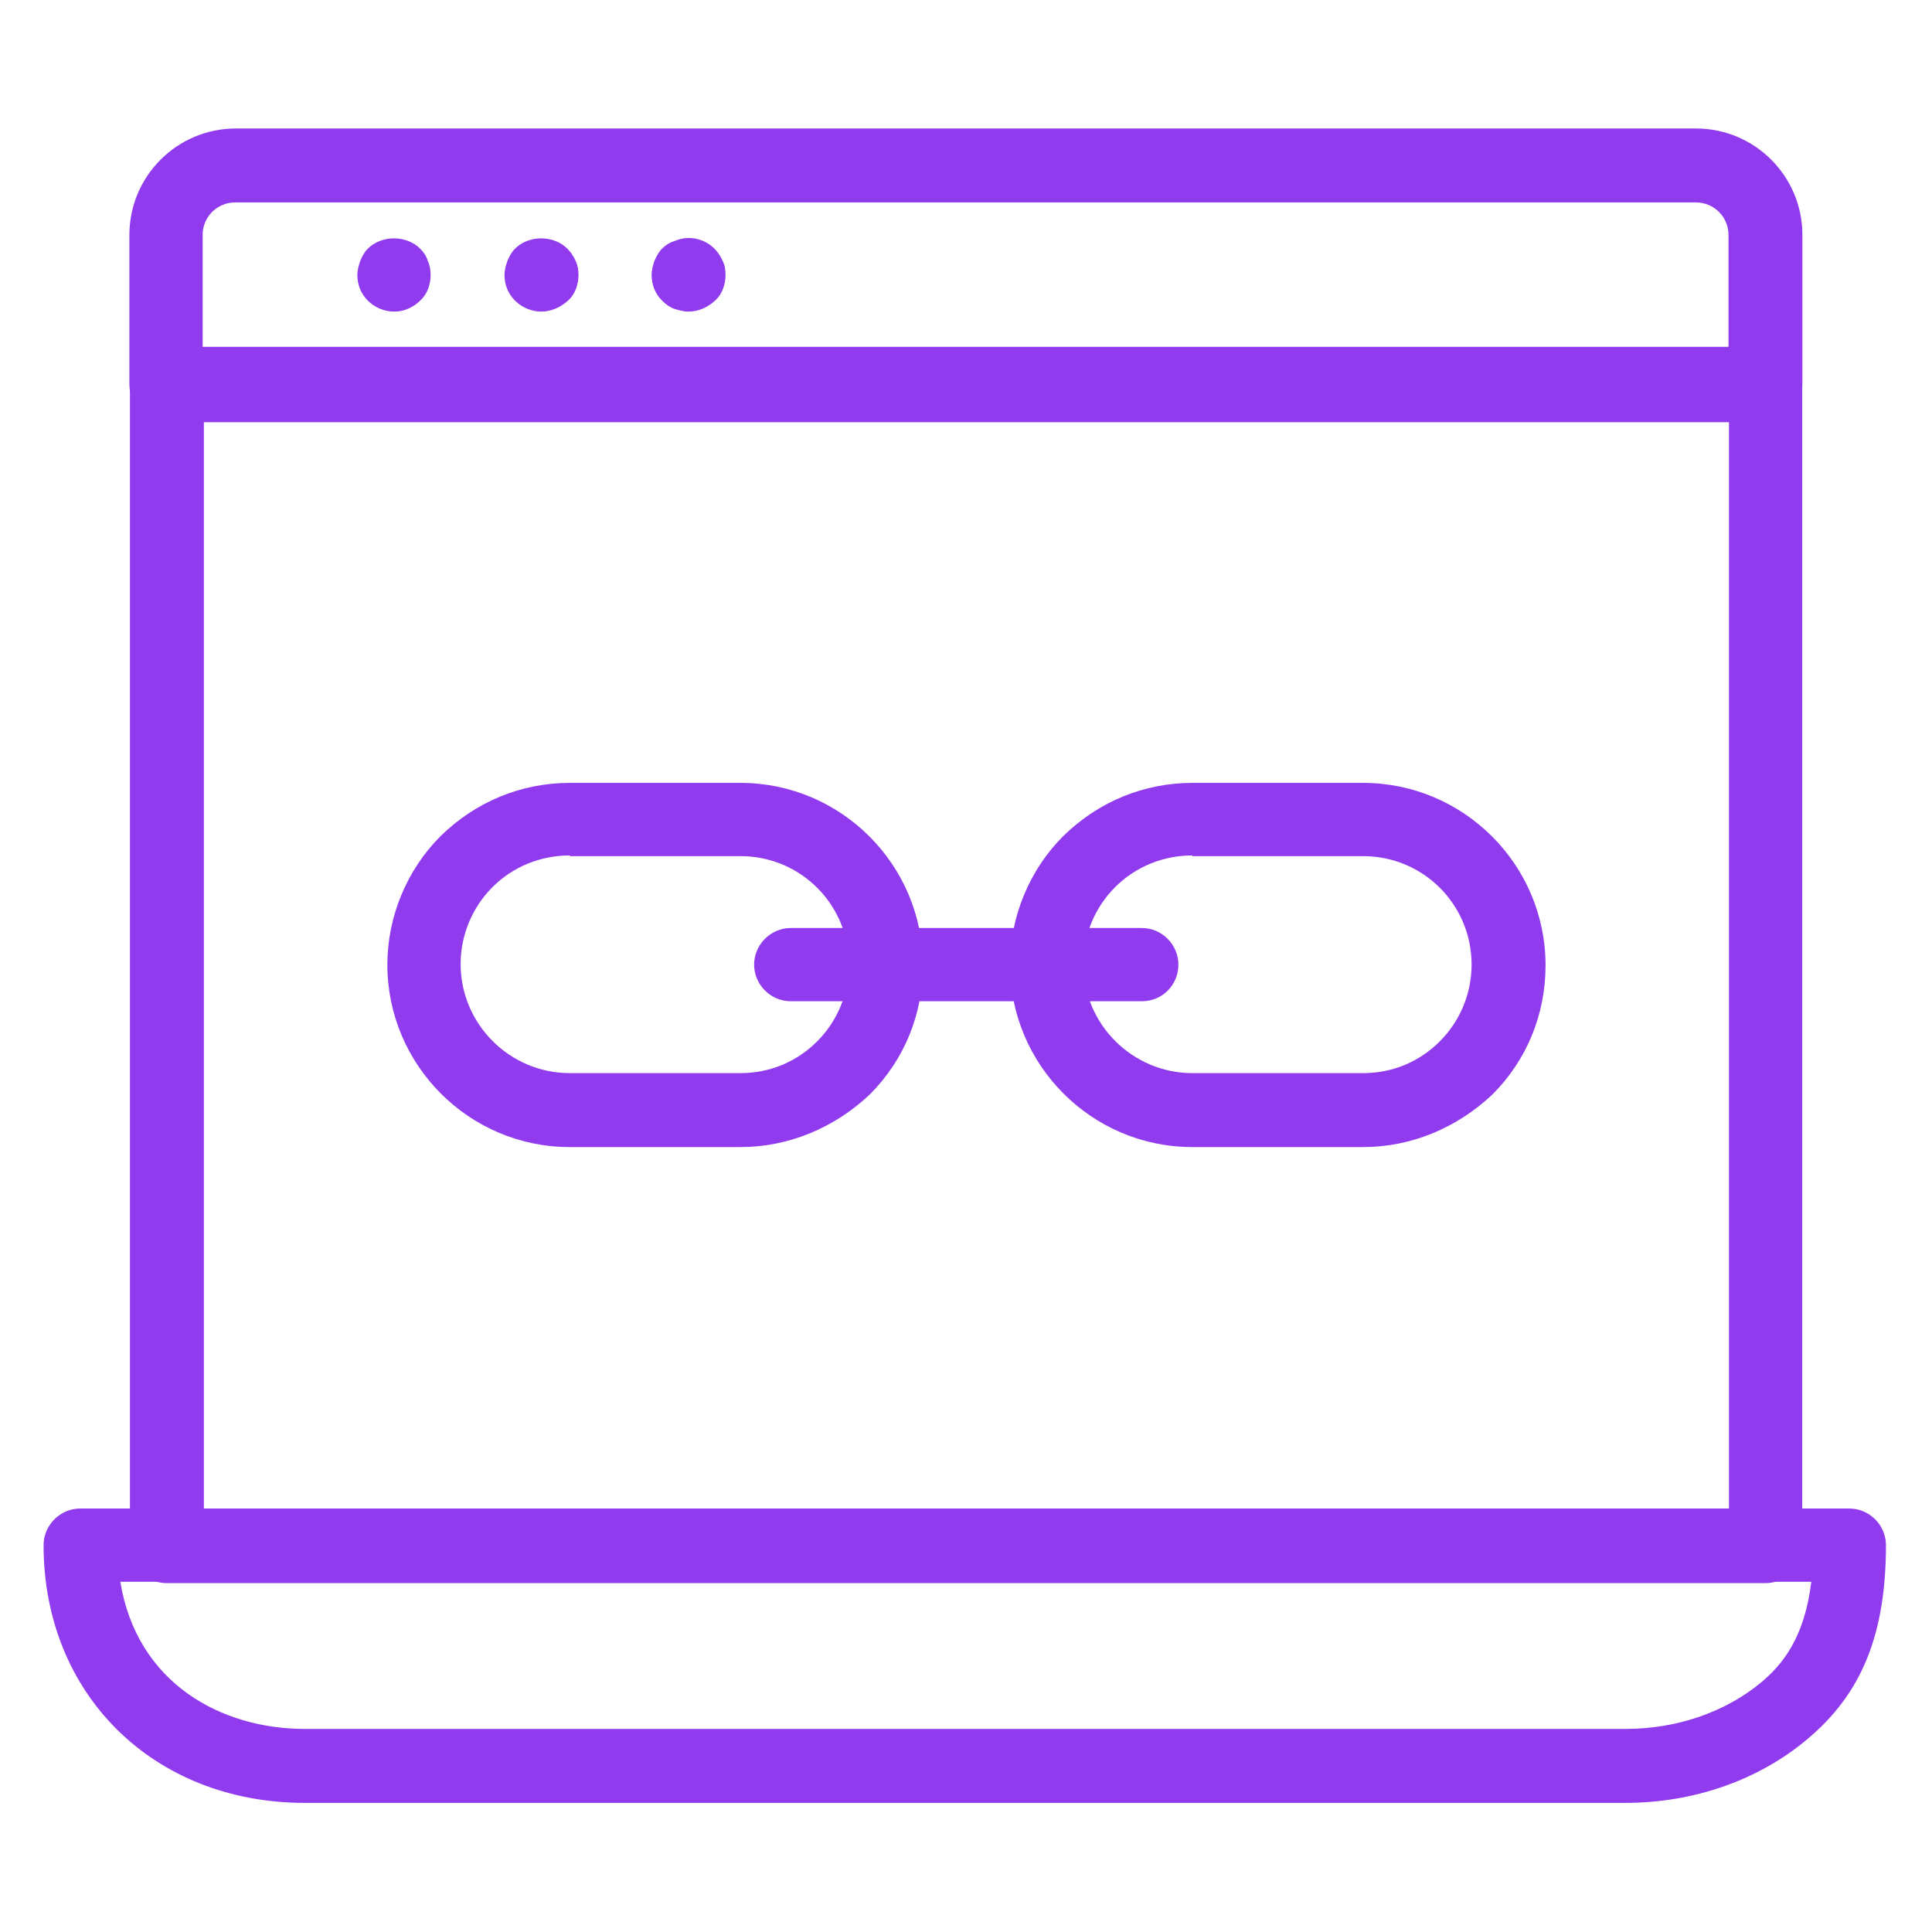
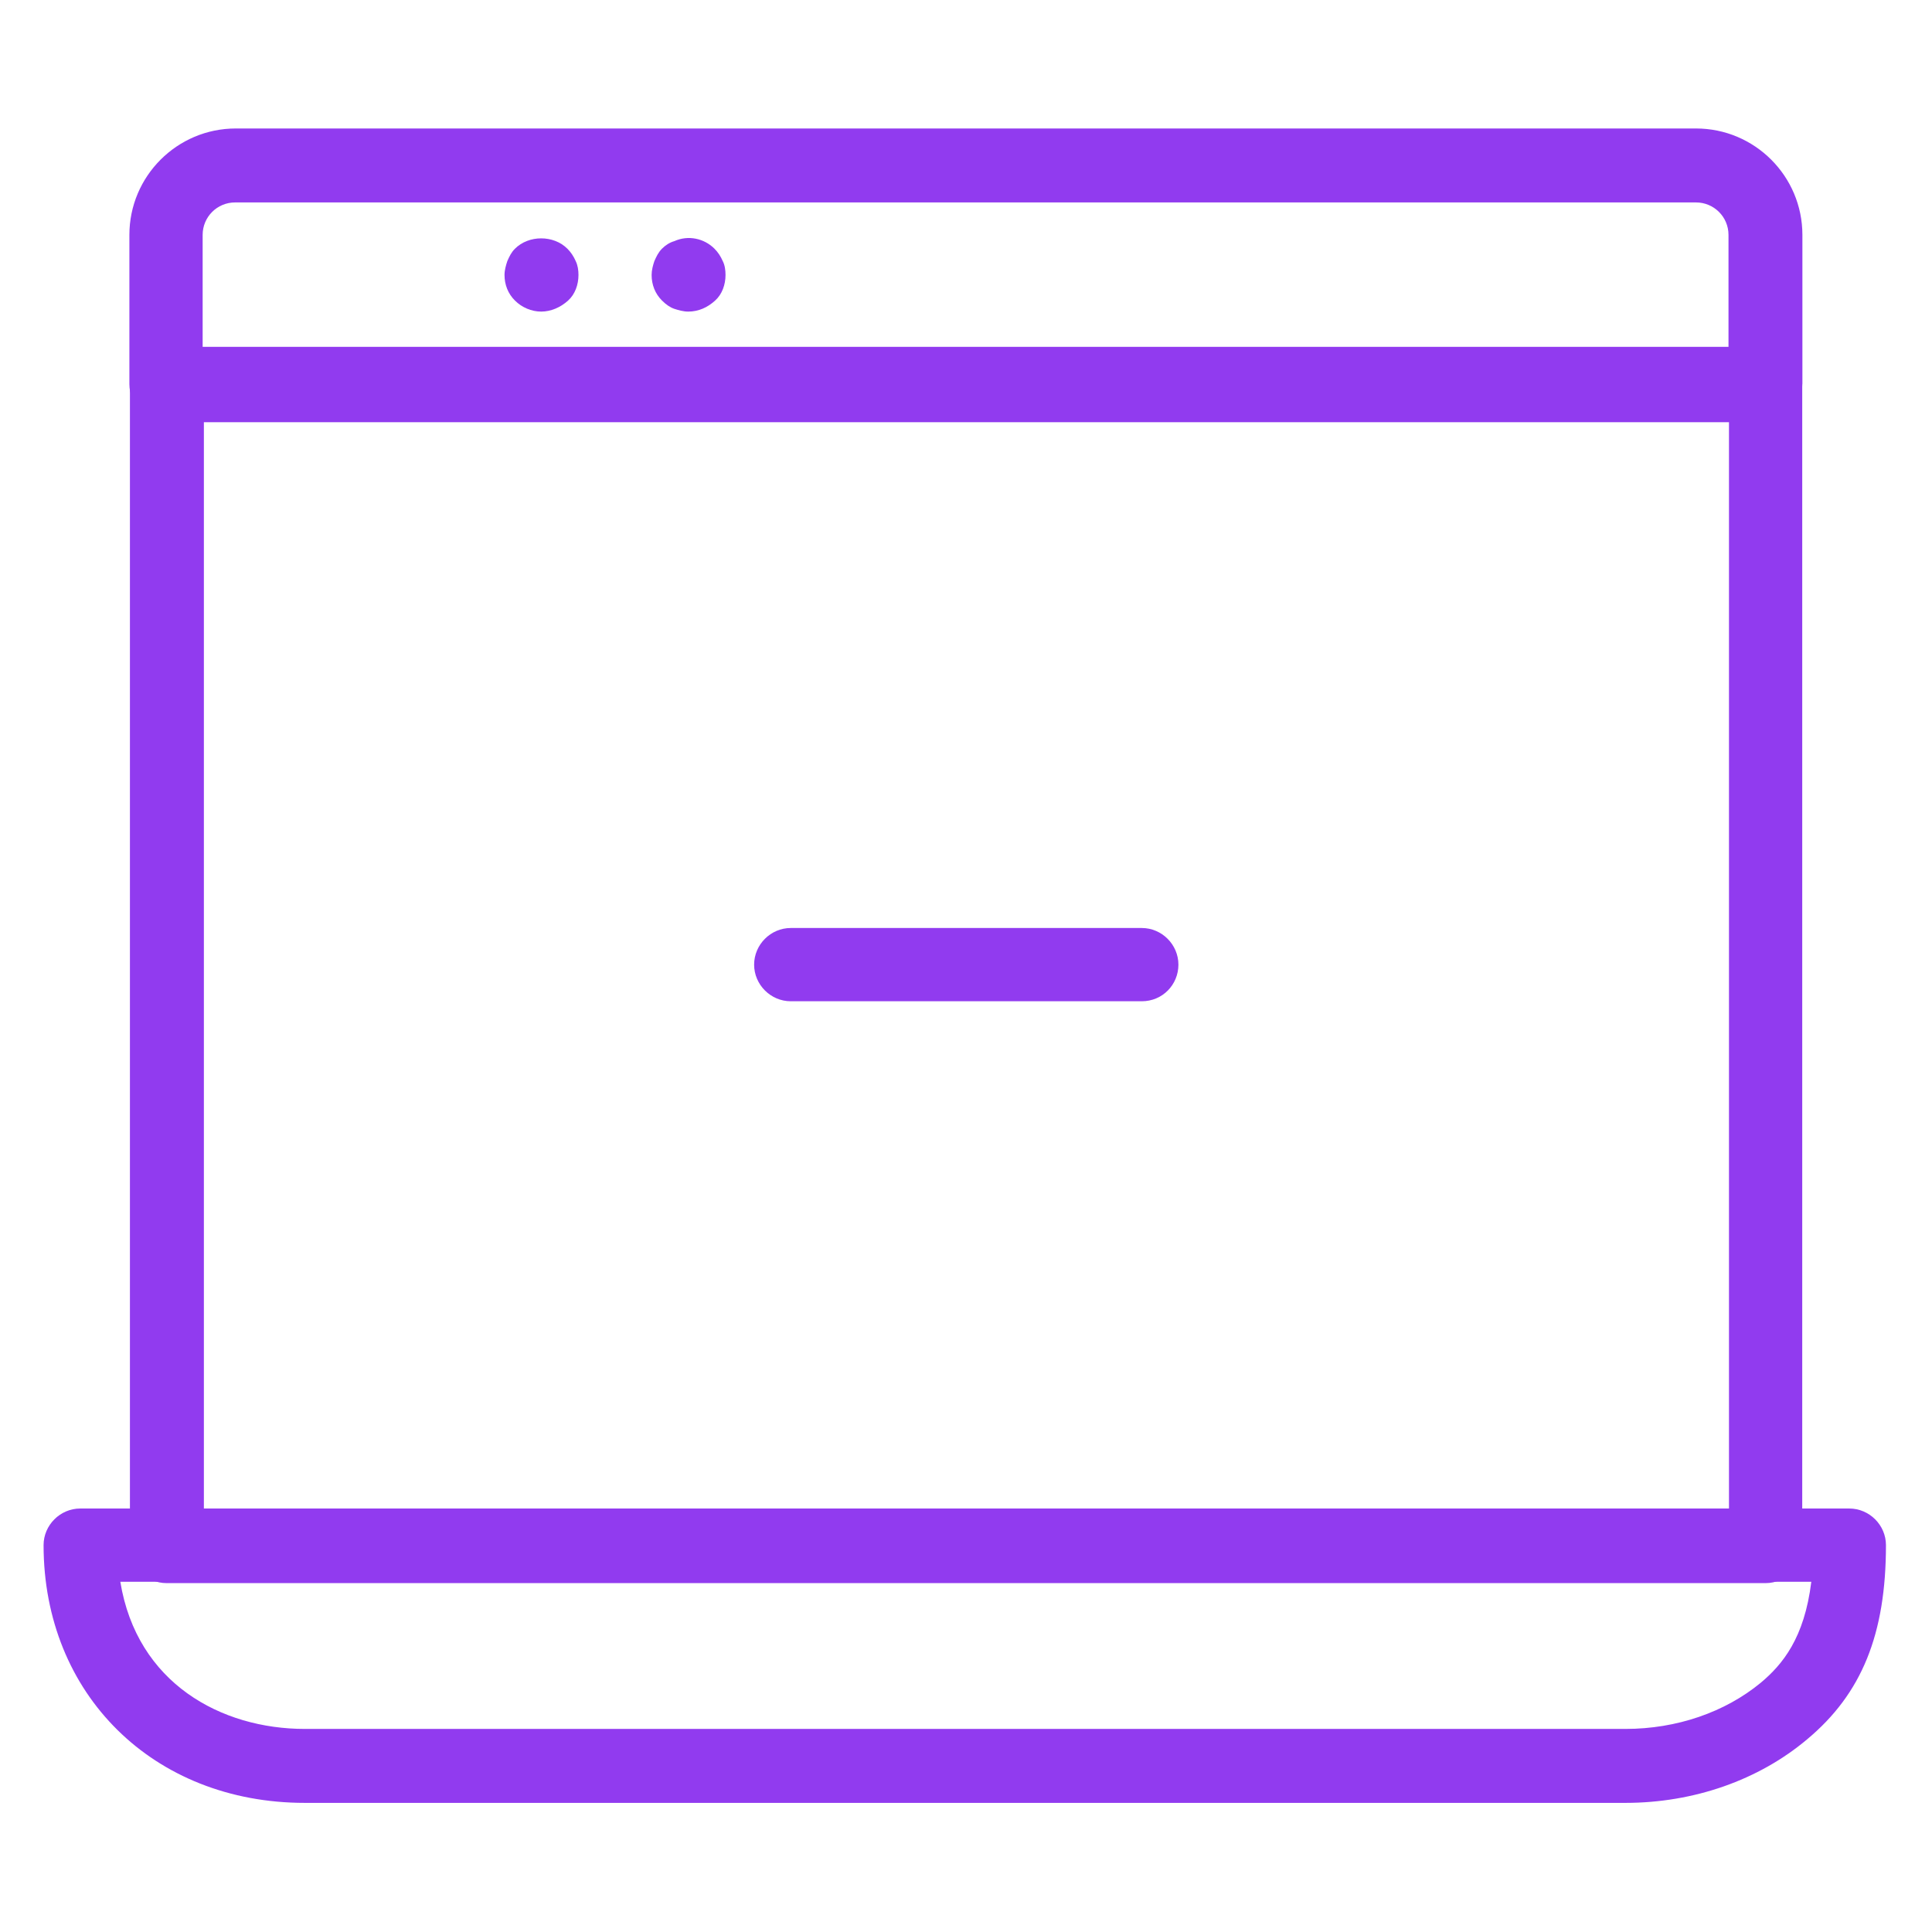
<svg xmlns="http://www.w3.org/2000/svg" width="36" height="36" viewBox="0 0 36 36" fill="none">
  <path d="M32.9 29.499H3.103C2.73 29.499 2.421 29.19 2.421 28.817V7.184C2.421 6.811 2.73 6.502 3.103 6.502H32.9C33.273 6.502 33.582 6.811 33.582 7.184V28.817C33.582 29.19 33.273 29.499 32.9 29.499ZM3.799 28.134H32.217V7.867H3.799V28.134Z" fill="#913BEF" />
  <path d="M30.287 33.594H5.68C2.86 33.594 0.812 31.572 0.812 28.791C0.812 28.418 1.122 28.109 1.495 28.109H34.459C34.833 28.109 35.142 28.418 35.142 28.791C35.142 30.452 34.691 31.56 33.674 32.409C32.772 33.169 31.562 33.594 30.287 33.594ZM2.242 29.474C2.551 31.366 4.122 32.216 5.68 32.216H30.287C31.24 32.216 32.141 31.907 32.811 31.354C33.21 31.019 33.622 30.529 33.751 29.474H2.242Z" fill="#913BEF" />
-   <path d="M13.798 21.374H10.617C8.737 21.374 7.218 19.842 7.218 17.975C7.218 17.086 7.578 16.211 8.209 15.58C8.866 14.936 9.716 14.588 10.617 14.588H13.798C15.665 14.588 17.197 16.108 17.197 17.988C17.197 18.902 16.849 19.752 16.206 20.395C15.549 21.014 14.699 21.374 13.798 21.374ZM10.617 15.94C10.076 15.94 9.561 16.146 9.175 16.532C8.802 16.906 8.583 17.421 8.583 17.962C8.583 19.082 9.497 19.996 10.617 19.996H13.798C14.338 19.996 14.841 19.79 15.227 19.404C15.6 19.031 15.819 18.515 15.819 17.975C15.819 16.854 14.918 15.953 13.798 15.953H10.617V15.94Z" fill="#913BEF" />
-   <path d="M25.4 21.374H22.219C20.339 21.374 18.82 19.842 18.82 17.975C18.82 17.086 19.18 16.211 19.811 15.58C20.468 14.936 21.318 14.588 22.219 14.588H25.4C27.267 14.588 28.799 16.108 28.799 17.988C28.799 18.902 28.451 19.752 27.808 20.395C27.151 21.014 26.301 21.374 25.4 21.374ZM22.219 15.94C21.678 15.94 21.163 16.146 20.777 16.532C20.404 16.906 20.185 17.421 20.185 17.962C20.185 19.082 21.099 19.996 22.219 19.996H25.4C25.941 19.996 26.443 19.79 26.829 19.404C27.203 19.031 27.421 18.515 27.421 17.975C27.421 16.854 26.52 15.953 25.4 15.953H22.219V15.94Z" fill="#913BEF" />
  <path d="M21.276 18.657H14.734C14.361 18.657 14.052 18.348 14.052 17.975C14.052 17.601 14.361 17.292 14.734 17.292H21.276C21.649 17.292 21.958 17.601 21.958 17.975C21.958 18.348 21.662 18.657 21.276 18.657Z" fill="#913BEF" />
  <path d="M32.89 7.841H3.094C2.72 7.841 2.411 7.532 2.411 7.158V4.377C2.411 3.283 3.3 2.394 4.394 2.394H31.602C32.697 2.394 33.585 3.283 33.585 4.377V7.146C33.572 7.532 33.264 7.841 32.89 7.841ZM3.789 6.463H32.208V4.377C32.208 4.042 31.937 3.772 31.602 3.772H4.381C4.046 3.772 3.776 4.042 3.776 4.377V6.463H3.789Z" fill="#913BEF" />
-   <path d="M7.342 5.806C7.161 5.806 6.981 5.729 6.852 5.6C6.724 5.472 6.659 5.304 6.659 5.124C6.659 5.034 6.685 4.944 6.711 4.866C6.749 4.776 6.788 4.699 6.852 4.635C7.11 4.377 7.573 4.377 7.831 4.635C7.895 4.699 7.947 4.776 7.973 4.866C8.011 4.944 8.024 5.034 8.024 5.124C8.024 5.304 7.96 5.484 7.831 5.6C7.767 5.665 7.689 5.716 7.599 5.755C7.509 5.793 7.432 5.806 7.342 5.806Z" fill="#913BEF" />
  <path d="M10.084 5.806C9.904 5.806 9.723 5.729 9.595 5.6C9.466 5.472 9.401 5.304 9.401 5.124C9.401 5.034 9.427 4.944 9.453 4.866C9.492 4.776 9.53 4.699 9.595 4.635C9.852 4.377 10.316 4.377 10.573 4.635C10.637 4.699 10.689 4.776 10.728 4.866C10.766 4.944 10.779 5.034 10.779 5.124C10.779 5.304 10.715 5.484 10.586 5.6C10.444 5.729 10.264 5.806 10.084 5.806Z" fill="#913BEF" />
  <path d="M12.824 5.806C12.734 5.806 12.644 5.78 12.566 5.755C12.489 5.729 12.412 5.677 12.335 5.6C12.206 5.471 12.142 5.304 12.142 5.124C12.142 5.034 12.167 4.943 12.193 4.866C12.232 4.776 12.27 4.699 12.335 4.634C12.399 4.57 12.476 4.519 12.566 4.493C12.824 4.377 13.12 4.441 13.313 4.634C13.378 4.699 13.429 4.776 13.468 4.866C13.507 4.943 13.519 5.034 13.519 5.124C13.519 5.304 13.455 5.484 13.326 5.6C13.185 5.729 13.017 5.806 12.824 5.806Z" fill="#913BEF" />
</svg>